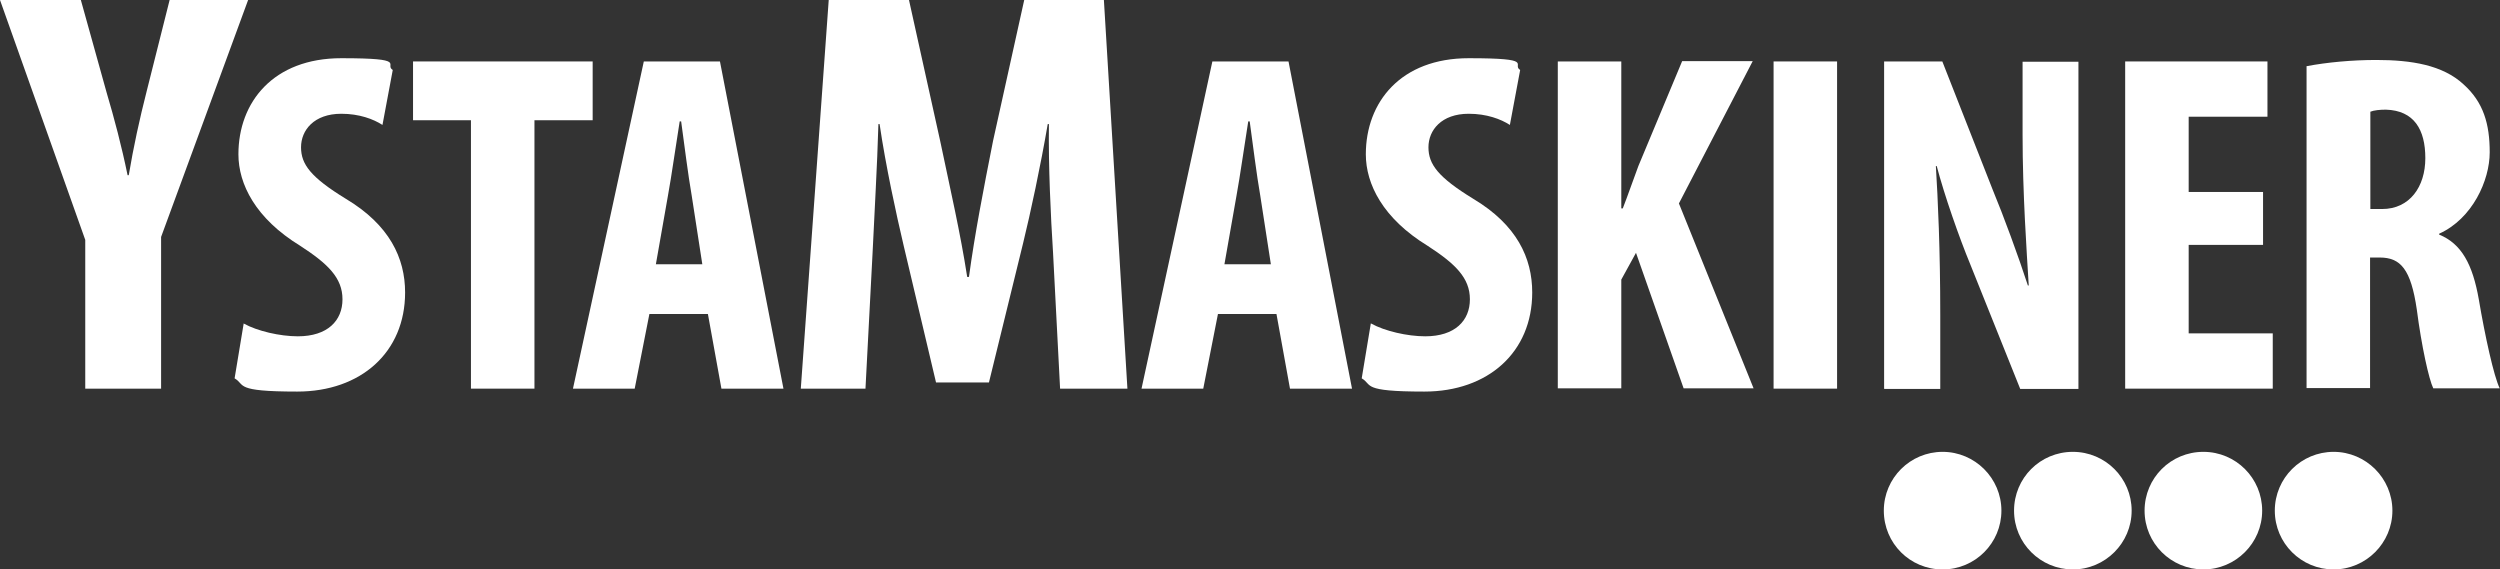
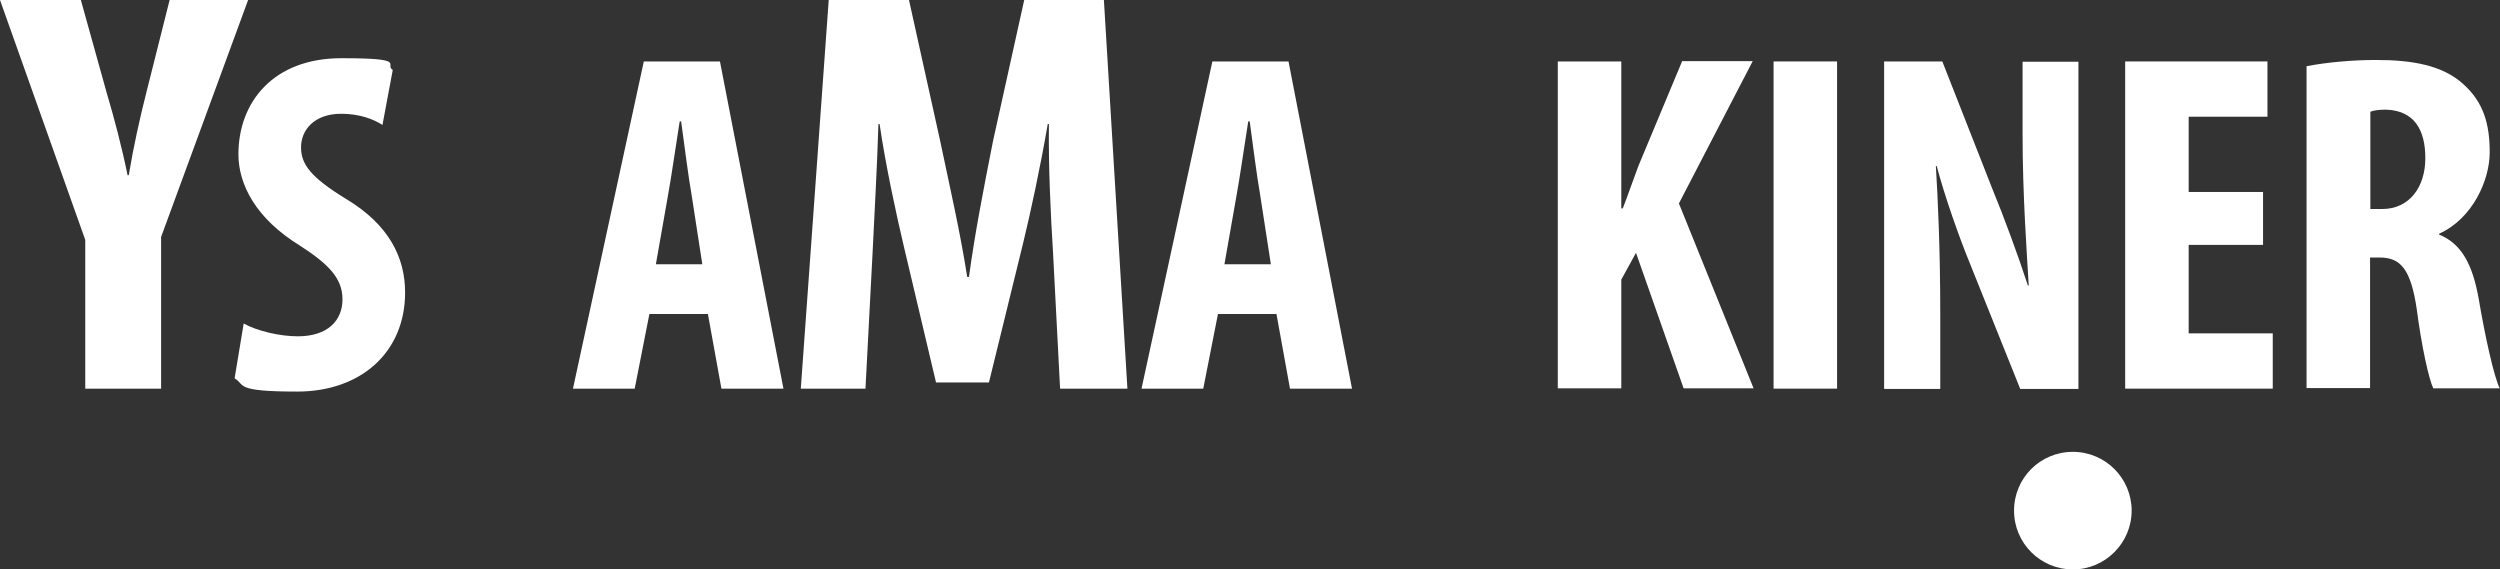
<svg xmlns="http://www.w3.org/2000/svg" id="Layer_1" version="1.1" viewBox="0 0 850.4 193.7">
  <rect x="0" y="0" width="850.4" height="193.7" fill="#333333" stroke="none" />
  <defs>
    <style>
      .st0 {
        fill: #fff;
      }
    </style>
  </defs>
  <path class="st0" d="M29,132.2v-50.6L0,0h27.5l8.8,31.6c2.5,8.4,5.1,18.2,7.1,28h.4c1.6-9.6,3.7-19.2,6.1-28.6L57.7,0h26.7l-29.6,80.6v51.6h-25.7Z" />
  <path class="st0" d="M83,110.1c4.5,2.5,12.2,4.3,18.3,4.3,10.1,0,15.2-5.3,15.2-12.6s-5-12.1-14.4-18.2c-15.2-9.3-21-21-21-31.1,0-17.8,11.9-32.7,35-32.7s14.4,2.1,17.5,4l-3.5,18.7c-3.1-2-7.9-3.8-14-3.8-9.3,0-13.7,5.6-13.7,11.4s3.3,10.2,15.2,17.5c14.9,8.9,20.2,20.2,20.2,31.9,0,20.3-15,33.7-36.7,33.7s-17.5-2.3-21.3-4.5l3.1-18.7Z" />
-   <path class="st0" d="M160.2,40.9h-19.7v-20h61.1v20h-19.8v91.3h-21.6V40.9Z" />
  <path class="st0" d="M220.9,106.8l-5,25.4h-21l24.1-111.3h25.9l21.6,111.3h-21.1l-4.6-25.4h-20ZM238.9,89.9l-3.6-23.3c-1.2-6.8-2.6-18-3.6-25.3h-.5c-1.2,7.4-2.8,18.8-4,25.3l-4.1,23.3h15.9Z" />
  <path class="st0" d="M358.2,85.9c-.8-12.6-1.6-29.4-1.4-43.7h-.4c-2.4,14.1-5.9,30.4-8.4,40.6l-11.6,47.3h-18l-11-46.5c-2.5-10.6-6.1-27.1-8.2-41.4h-.4c-.4,14.3-1.4,31-2,44.1l-2.4,45.9h-22L281.9,0h27.3l10.6,47.9c3.5,16.7,6.9,31.4,9.2,46.3h.6c2-14.7,4.9-29.6,8.2-46.3L348.4,0h27.1l8,132.2h-22.9l-2.4-46.3Z" />
  <path class="st0" d="M414.3,106.8l-5,25.4h-21l24.1-111.3h25.9l21.6,111.3h-21.1l-4.6-25.4h-20ZM432.3,89.9l-3.6-23.3c-1.2-6.8-2.6-18-3.6-25.3h-.5c-1.2,7.4-2.8,18.8-4,25.3l-4.1,23.3h15.9Z" />
-   <path class="st0" d="M466.5,110.1c4.5,2.5,12.2,4.3,18.3,4.3,10.1,0,15.2-5.3,15.2-12.6s-5-12.1-14.4-18.2c-15.2-9.3-21-21-21-31.1,0-17.8,11.9-32.7,35-32.7s14.4,2.1,17.5,4l-3.5,18.7c-3.1-2-7.9-3.8-14-3.8-9.3,0-13.7,5.6-13.7,11.4s3.3,10.2,15.2,17.5c14.9,8.9,20.1,20.2,20.1,31.9,0,20.3-15,33.7-36.7,33.7s-17.5-2.3-21.3-4.5l3.1-18.7Z" />
  <path class="st0" d="M529.9,20.9h21.6v50h.5c1.8-4.6,3.5-9.6,5.3-14.4l14.9-35.7h24l-25.1,48.4,25.4,62.9h-23.8l-16.2-46.1-5,9.1v37h-21.6V20.9h0Z" />
  <path class="st0" d="M624.9,20.9v111.3h-21.6V20.9h21.6Z" />
  <path class="st0" d="M640.9,132.2V20.9h19.8l17.2,43.8c3.5,8.4,8.8,22.8,11.9,32.4h.3c-.7-11.6-2.1-31.1-2.1-51.5v-24.6h19v111.3h-19.8l-17-42.4c-3.8-9.2-8.8-23.5-11.4-33.4h-.3c.7,11.2,1.5,28.4,1.5,50.7v25.1h-19Z" />
  <path class="st0" d="M769.8,83.3h-25.3v30.1h28.6v18.8h-50.2V20.9h48.4v18.8h-26.8v25.6h25.3v18Z" />
-   <path class="st0" d="M784.7,22.5c6.8-1.3,15.4-2.1,23.6-2.1,11.9,0,22.6,1.7,29.7,8.3,6.8,6.1,8.9,13.5,8.9,23.1s-5.9,22.6-17.2,27.7v.3c7.6,3.1,11.4,10.1,13.5,22.1,2.1,12.4,5.1,26.1,7.1,30.2h-22.6c-1.5-3.1-4-14.4-5.6-26.8-2-13.7-5.5-17.7-12.6-17.7h-3.3v44.4h-21.6V22.5h0ZM806.3,71.1h4c9.4,0,14.7-7.6,14.7-17.3s-3.8-16.2-13.4-16.5c-2,0-4.1.2-5.3.7v33.2h0Z" />
+   <path class="st0" d="M784.7,22.5c6.8-1.3,15.4-2.1,23.6-2.1,11.9,0,22.6,1.7,29.7,8.3,6.8,6.1,8.9,13.5,8.9,23.1s-5.9,22.6-17.2,27.7v.3c7.6,3.1,11.4,10.1,13.5,22.1,2.1,12.4,5.1,26.1,7.1,30.2h-22.6c-1.5-3.1-4-14.4-5.6-26.8-2-13.7-5.5-17.7-12.6-17.7h-3.3v44.4h-21.6V22.5h0ZM806.3,71.1h4c9.4,0,14.7-7.6,14.7-17.3s-3.8-16.2-13.4-16.5c-2,0-4.1.2-5.3.7v33.2h0" />
  <path class="st0" d="M725.1,173.7c0,11-9,20-20,20s-20-8.9-20-20,8.9-20,20-20,20,9,20,20Z" />
-   <path class="st0" d="M769.5,173.7c0,11-9,20-20,20s-20-8.9-20-20,8.9-20,20-20,20,9,20,20Z" />
-   <path class="st0" d="M813.8,173.7c0,11-9,20-20,20s-20-8.9-20-20,9-20,20-20,20,9,20,20Z" />
-   <path class="st0" d="M680.8,173.7c0,11-8.9,20-20,20s-20-8.9-20-20,9-20,20-20,20,9,20,20Z" />
</svg>